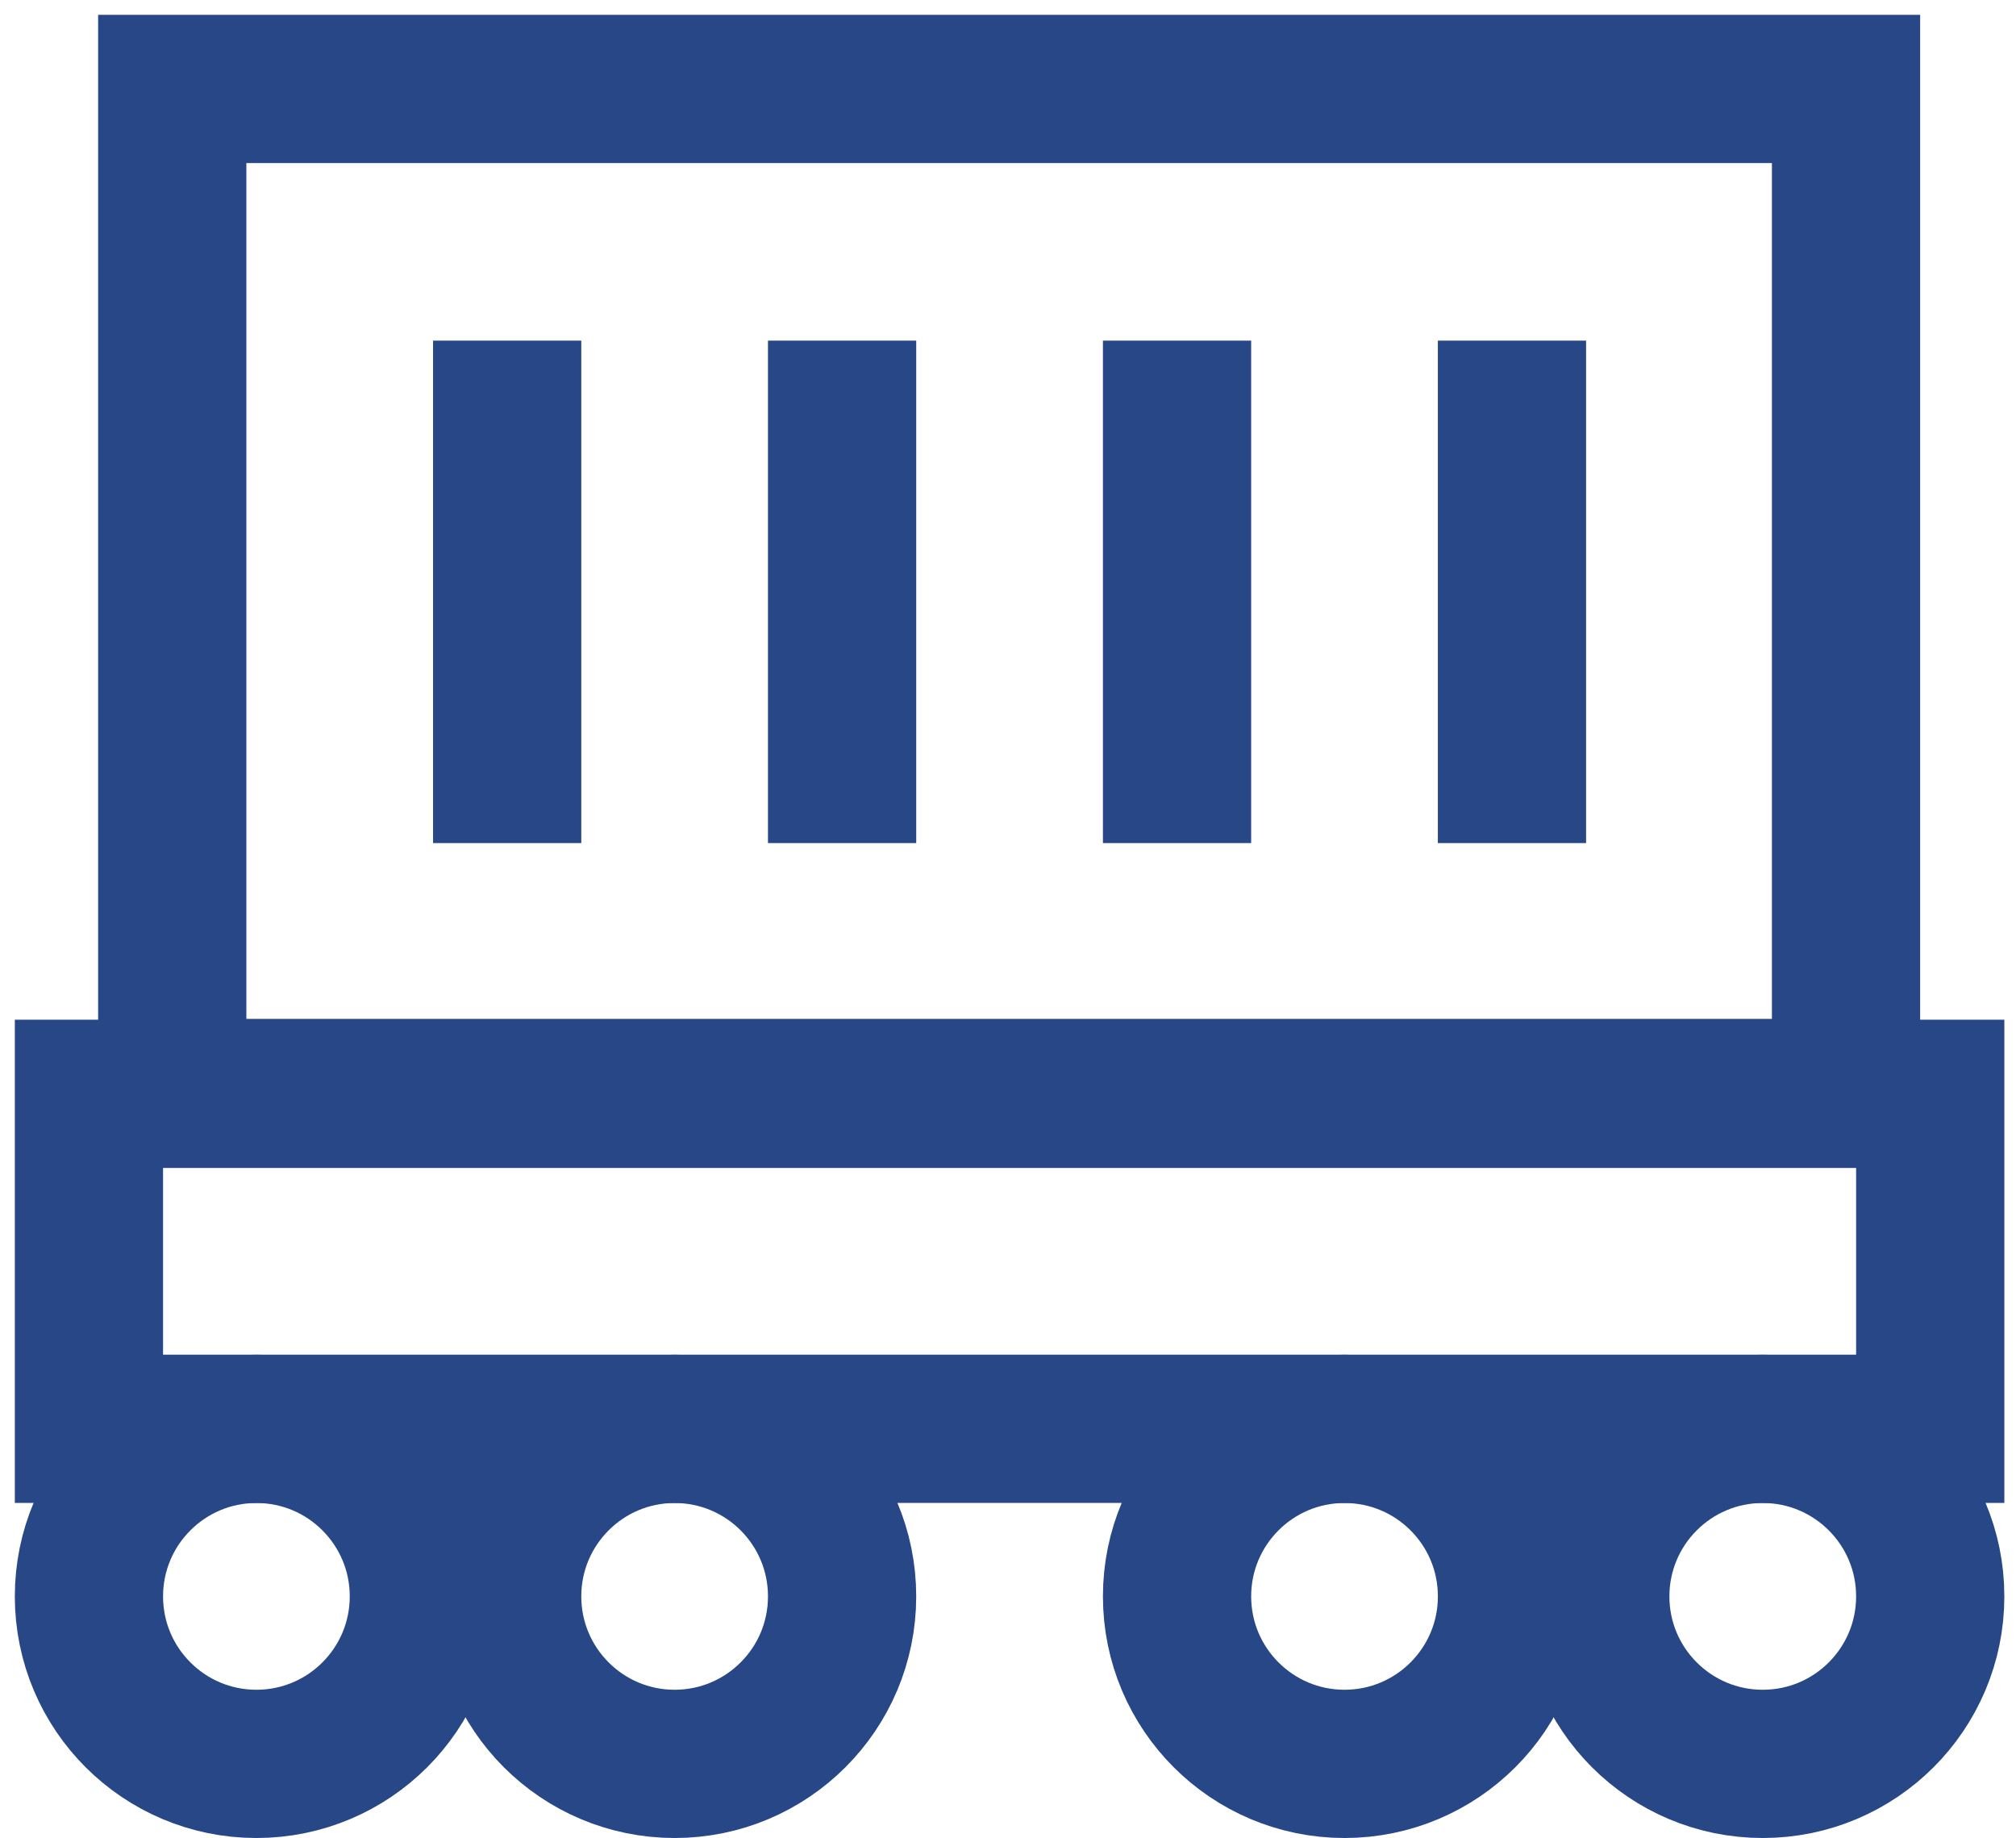
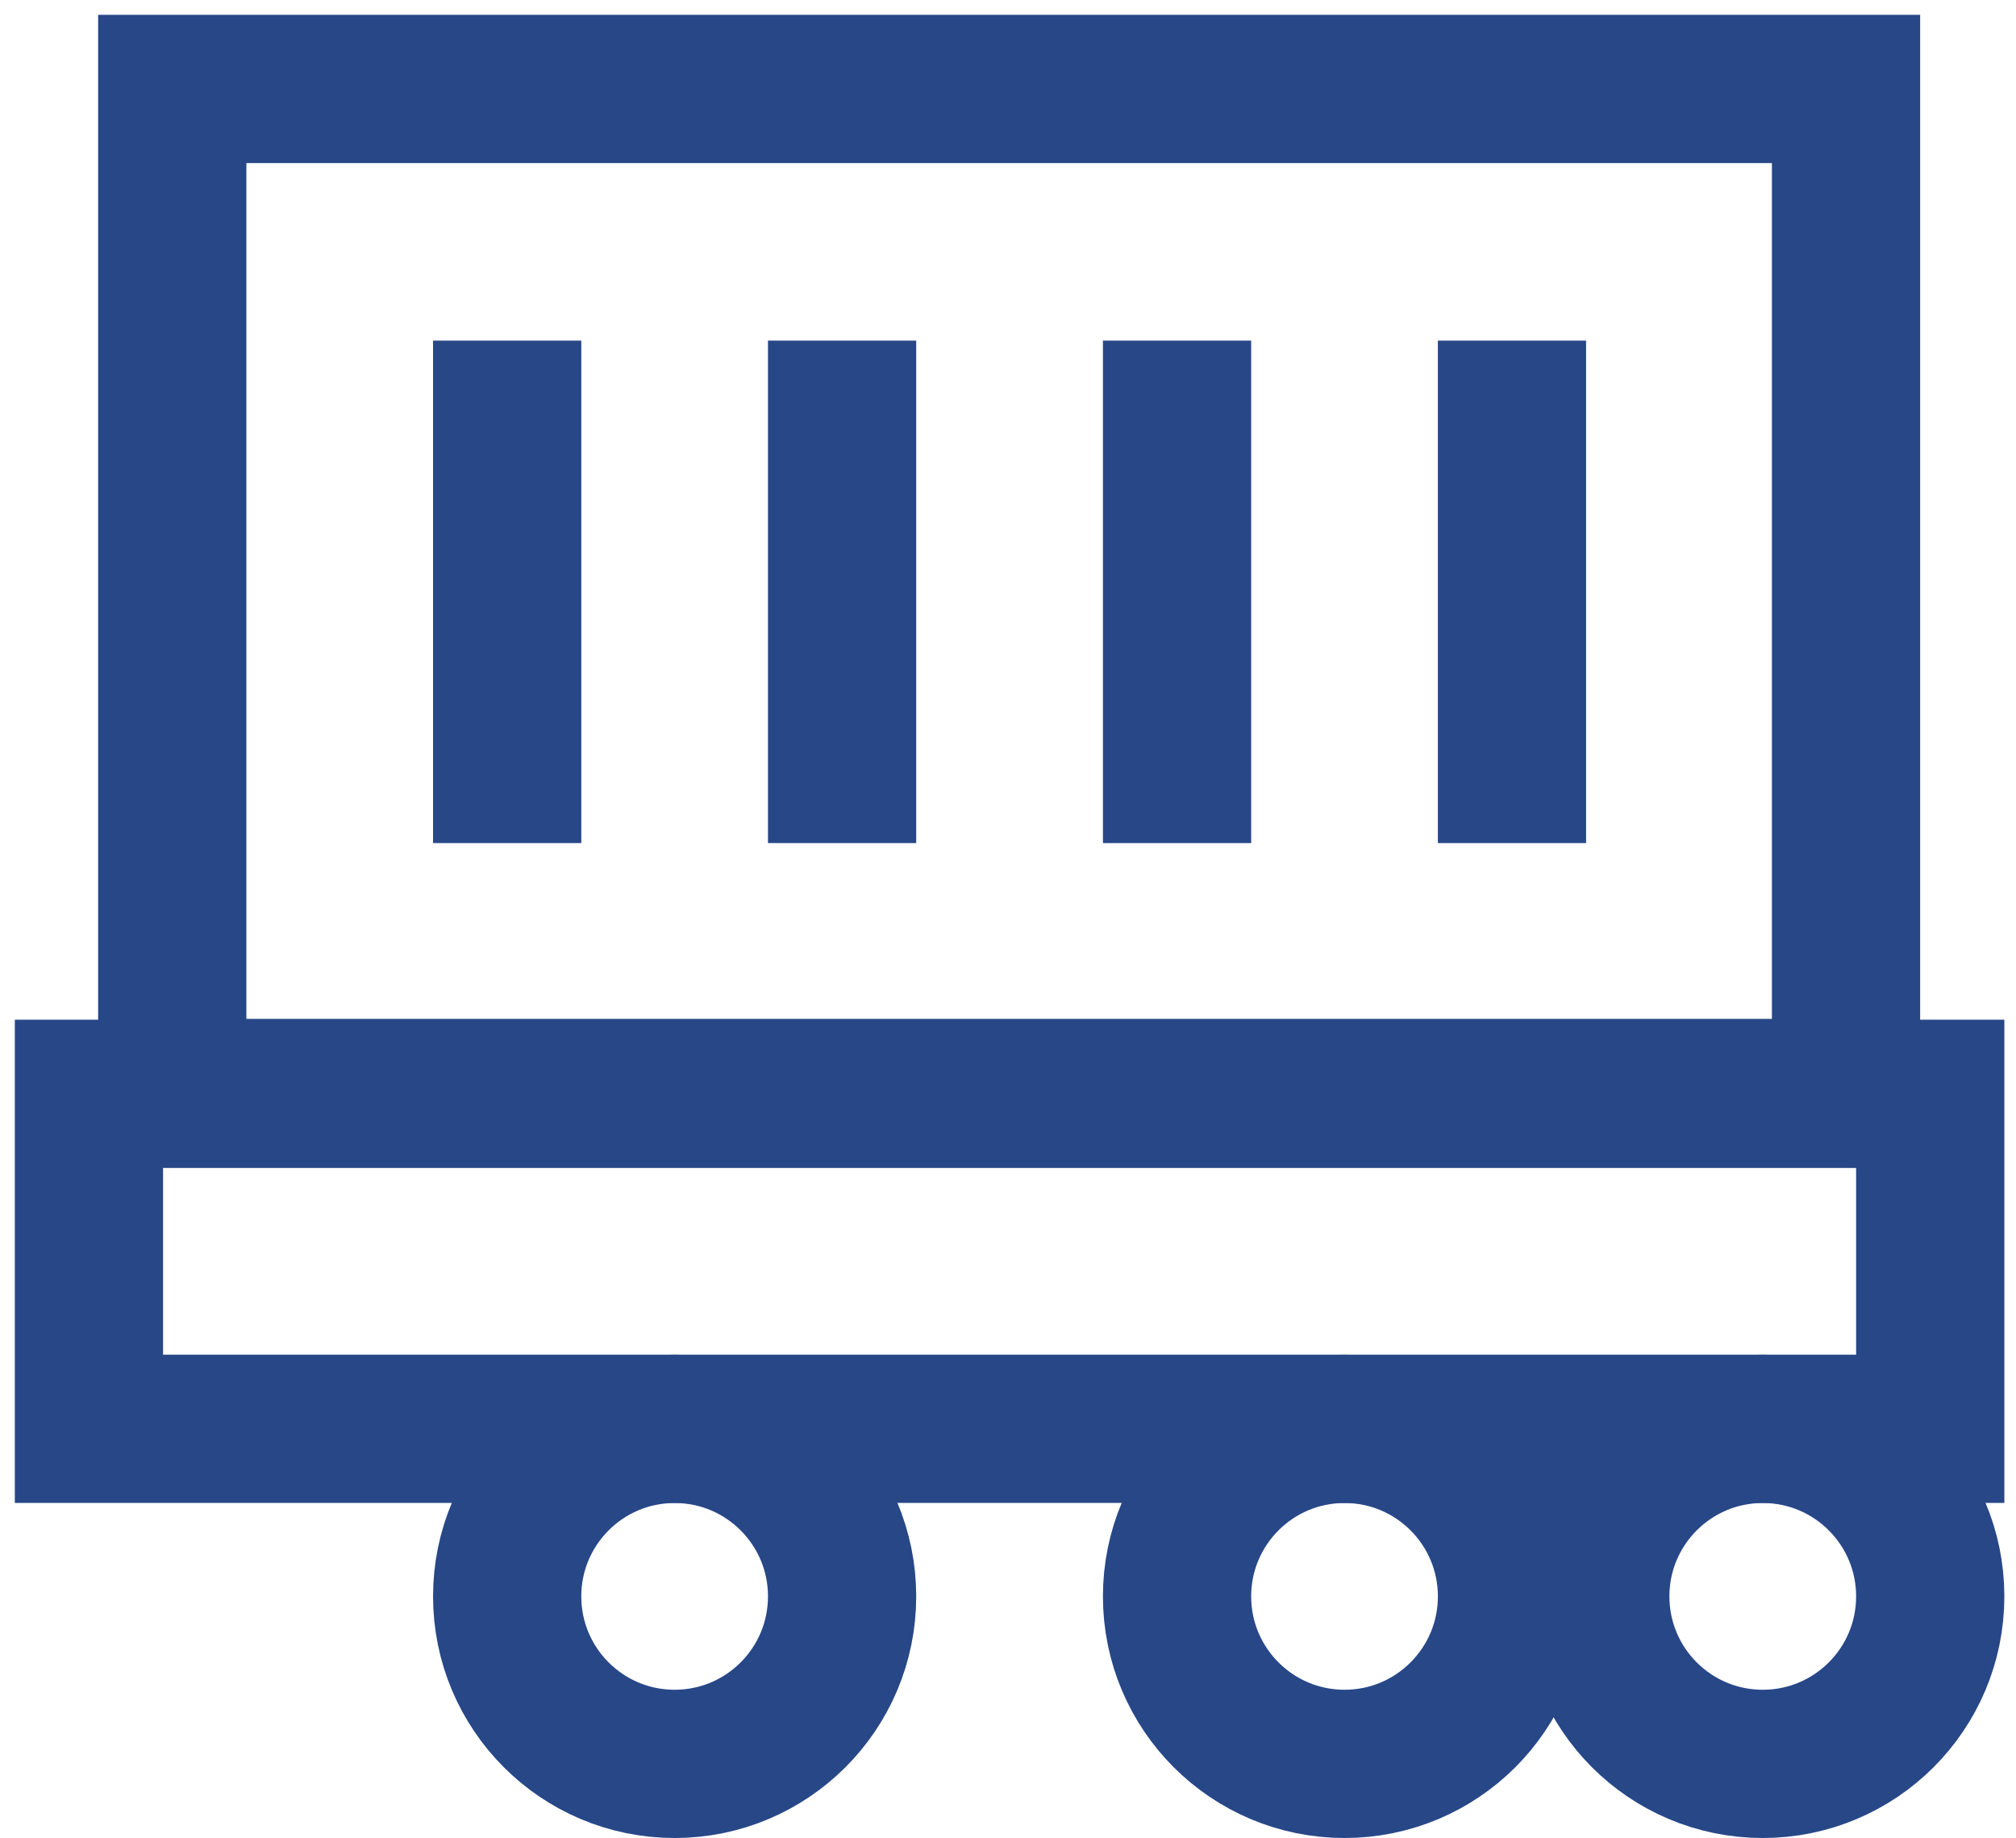
<svg xmlns="http://www.w3.org/2000/svg" width="68" height="62" viewBox="0 0 68 62" fill="none">
  <g id="Group 8">
    <path id="Vector" d="M62.267 3H5.81V36.863H62.267V3Z" stroke="#274787" stroke-width="5" stroke-miterlimit="10" />
    <path id="Vector_2" d="M17.107 11.488V28.434" stroke="#274787" stroke-width="5" stroke-miterlimit="10" />
    <path id="Vector_3" d="M28.404 11.488V28.434" stroke="#274787" stroke-width="5" stroke-miterlimit="10" />
    <path id="Vector_4" d="M39.702 11.488V28.434" stroke="#274787" stroke-width="5" stroke-miterlimit="10" />
    <path id="Vector_5" d="M50.999 11.488V28.434" stroke="#274787" stroke-width="5" stroke-miterlimit="10" />
-     <path id="Vector_6" d="M8.649 59.489C11.768 59.489 14.297 56.96 14.297 53.84C14.297 50.72 11.768 48.191 8.649 48.191C5.529 48.191 3 50.72 3 53.84C3 56.96 5.529 59.489 8.649 59.489Z" stroke="#274787" stroke-width="5" stroke-miterlimit="10" />
    <path id="Vector_7" d="M22.756 59.489C25.875 59.489 28.404 56.96 28.404 53.84C28.404 50.72 25.875 48.191 22.756 48.191C19.636 48.191 17.107 50.72 17.107 53.84C17.107 56.96 19.636 59.489 22.756 59.489Z" stroke="#274787" stroke-width="5" stroke-miterlimit="10" />
    <path id="Vector_8" d="M45.351 59.489C48.471 59.489 51 56.96 51 53.84C51 50.72 48.471 48.191 45.351 48.191C42.231 48.191 39.702 50.72 39.702 53.84C39.702 56.96 42.231 59.489 45.351 59.489Z" stroke="#274787" stroke-width="5" stroke-miterlimit="10" />
    <path id="Vector_9" d="M59.458 59.489C62.578 59.489 65.107 56.96 65.107 53.84C65.107 50.72 62.578 48.191 59.458 48.191C56.338 48.191 53.809 50.72 53.809 53.84C53.809 56.96 56.338 59.489 59.458 59.489Z" stroke="#274787" stroke-width="5" stroke-miterlimit="10" />
    <path id="Vector_10" d="M65.107 36.891H3V48.188H65.107V36.891Z" stroke="#274787" stroke-width="5" stroke-miterlimit="10" />
  </g>
</svg>